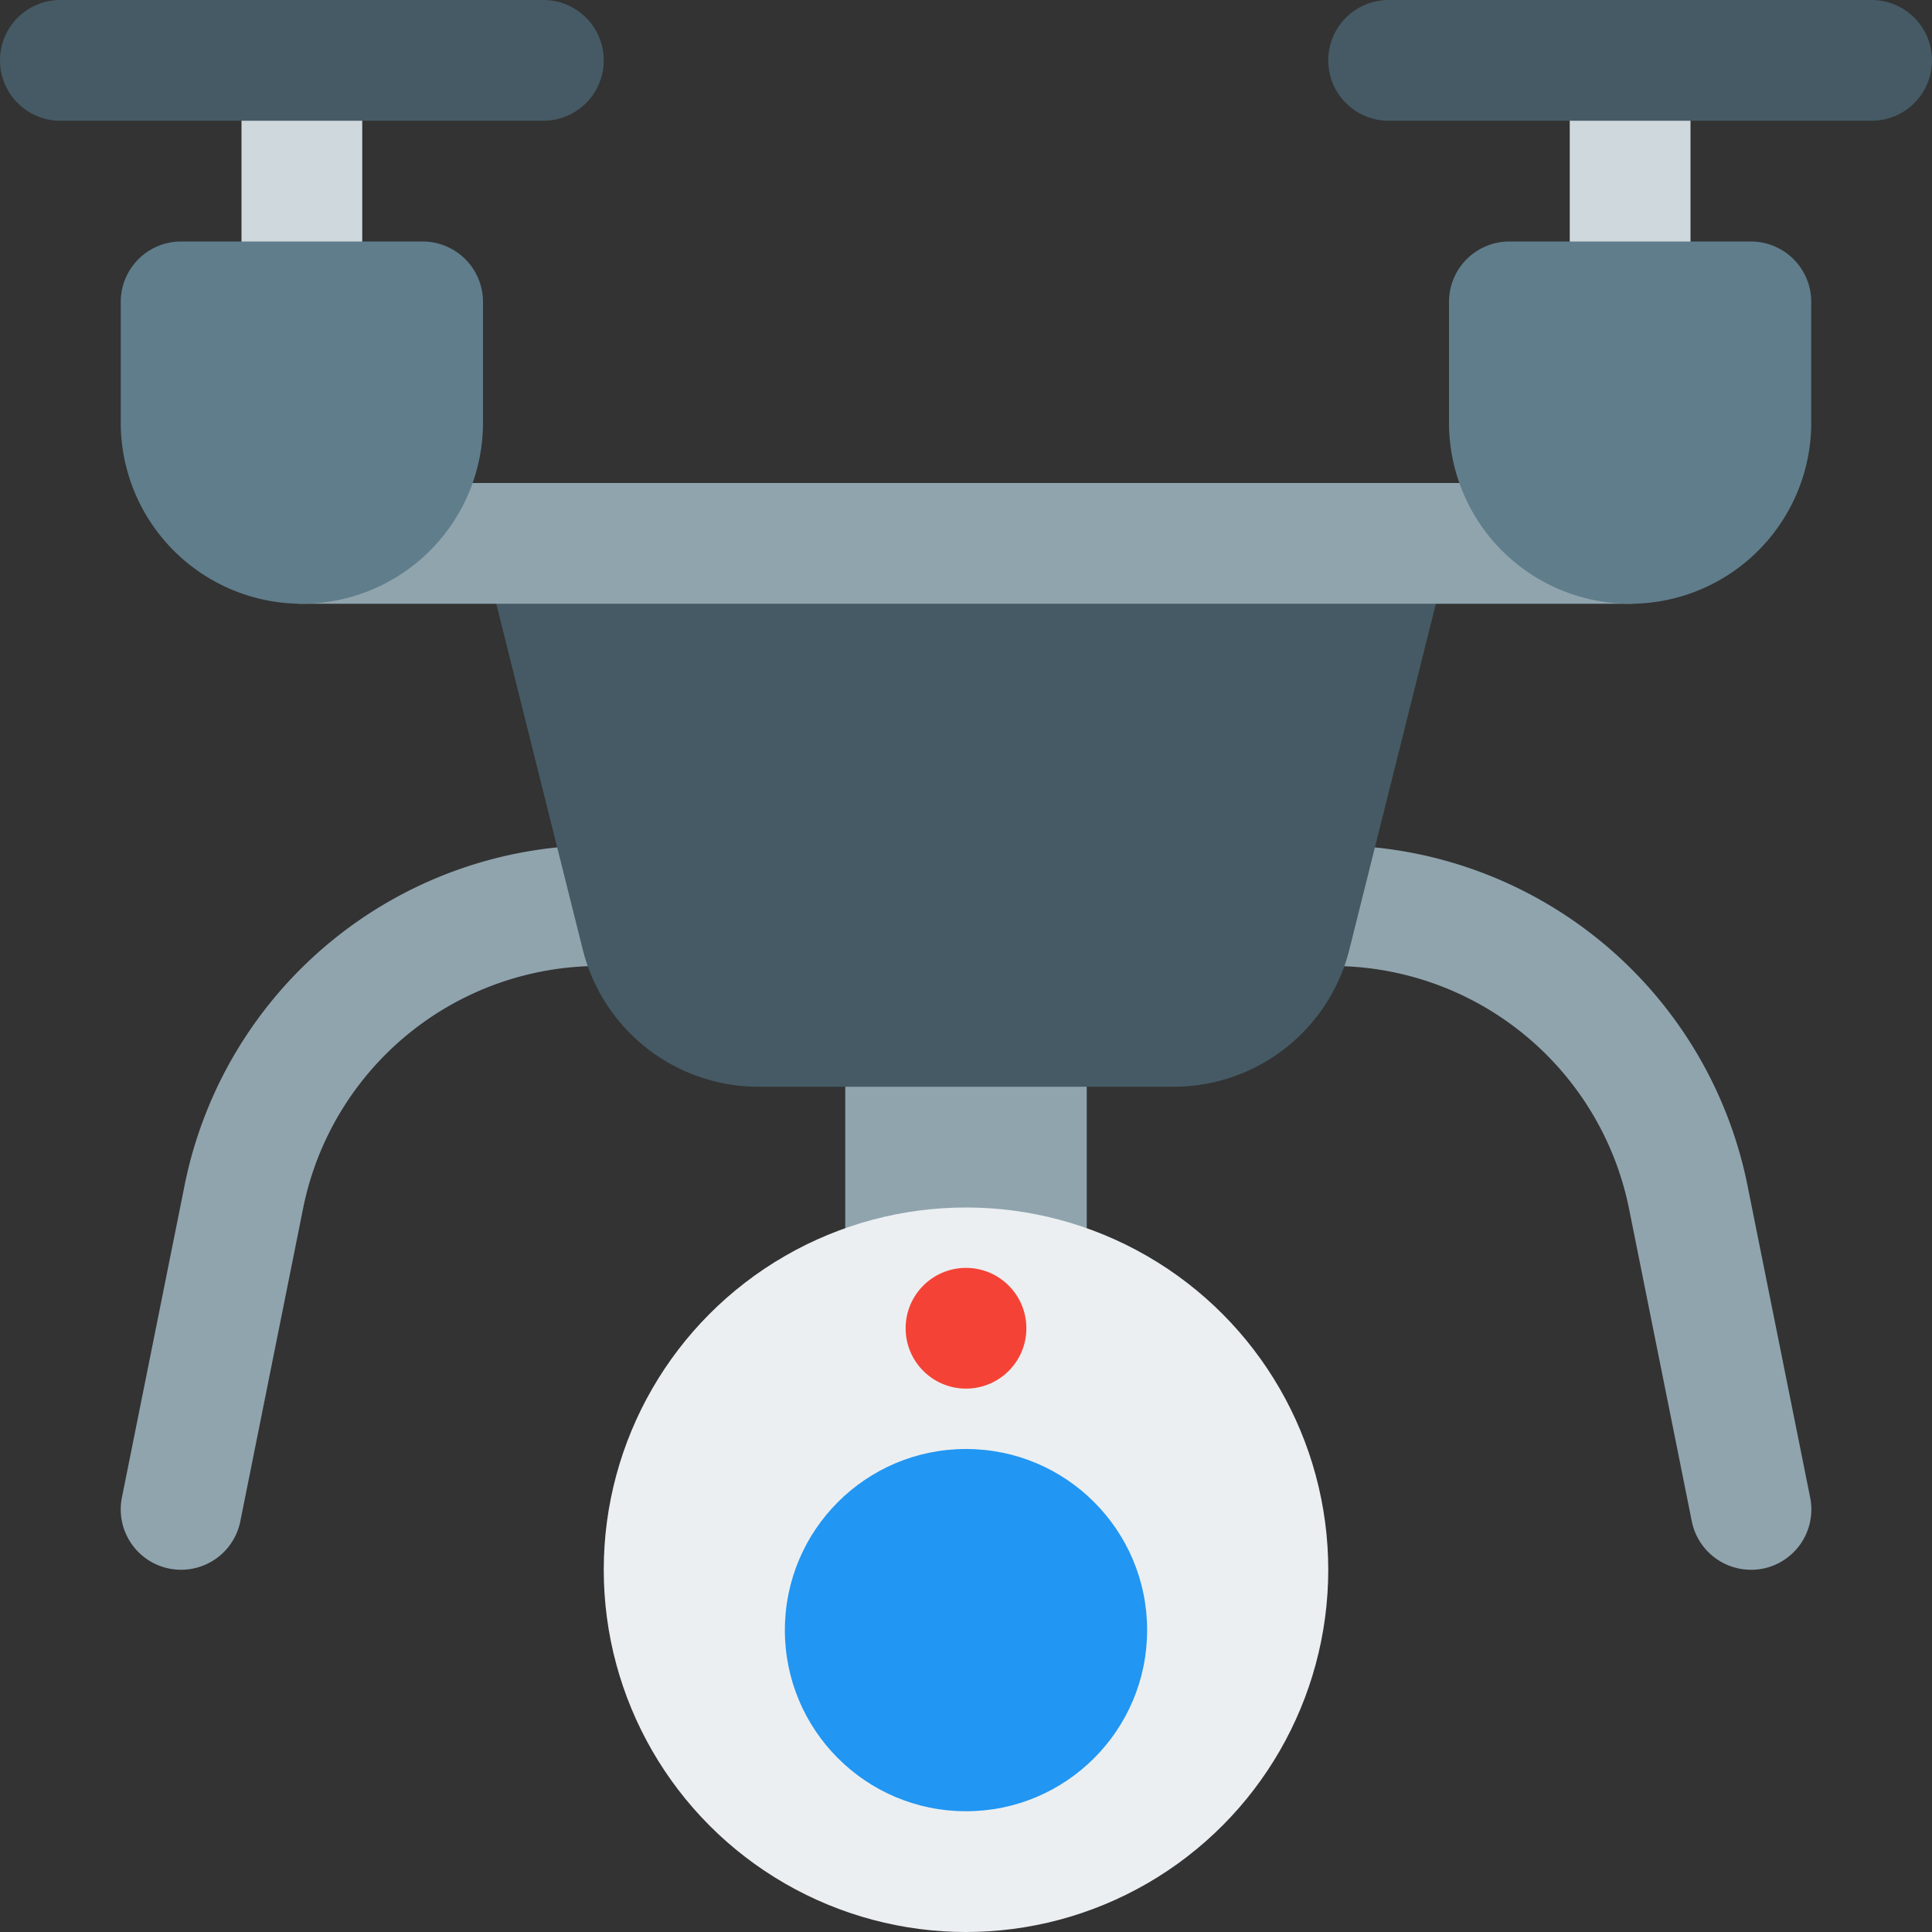
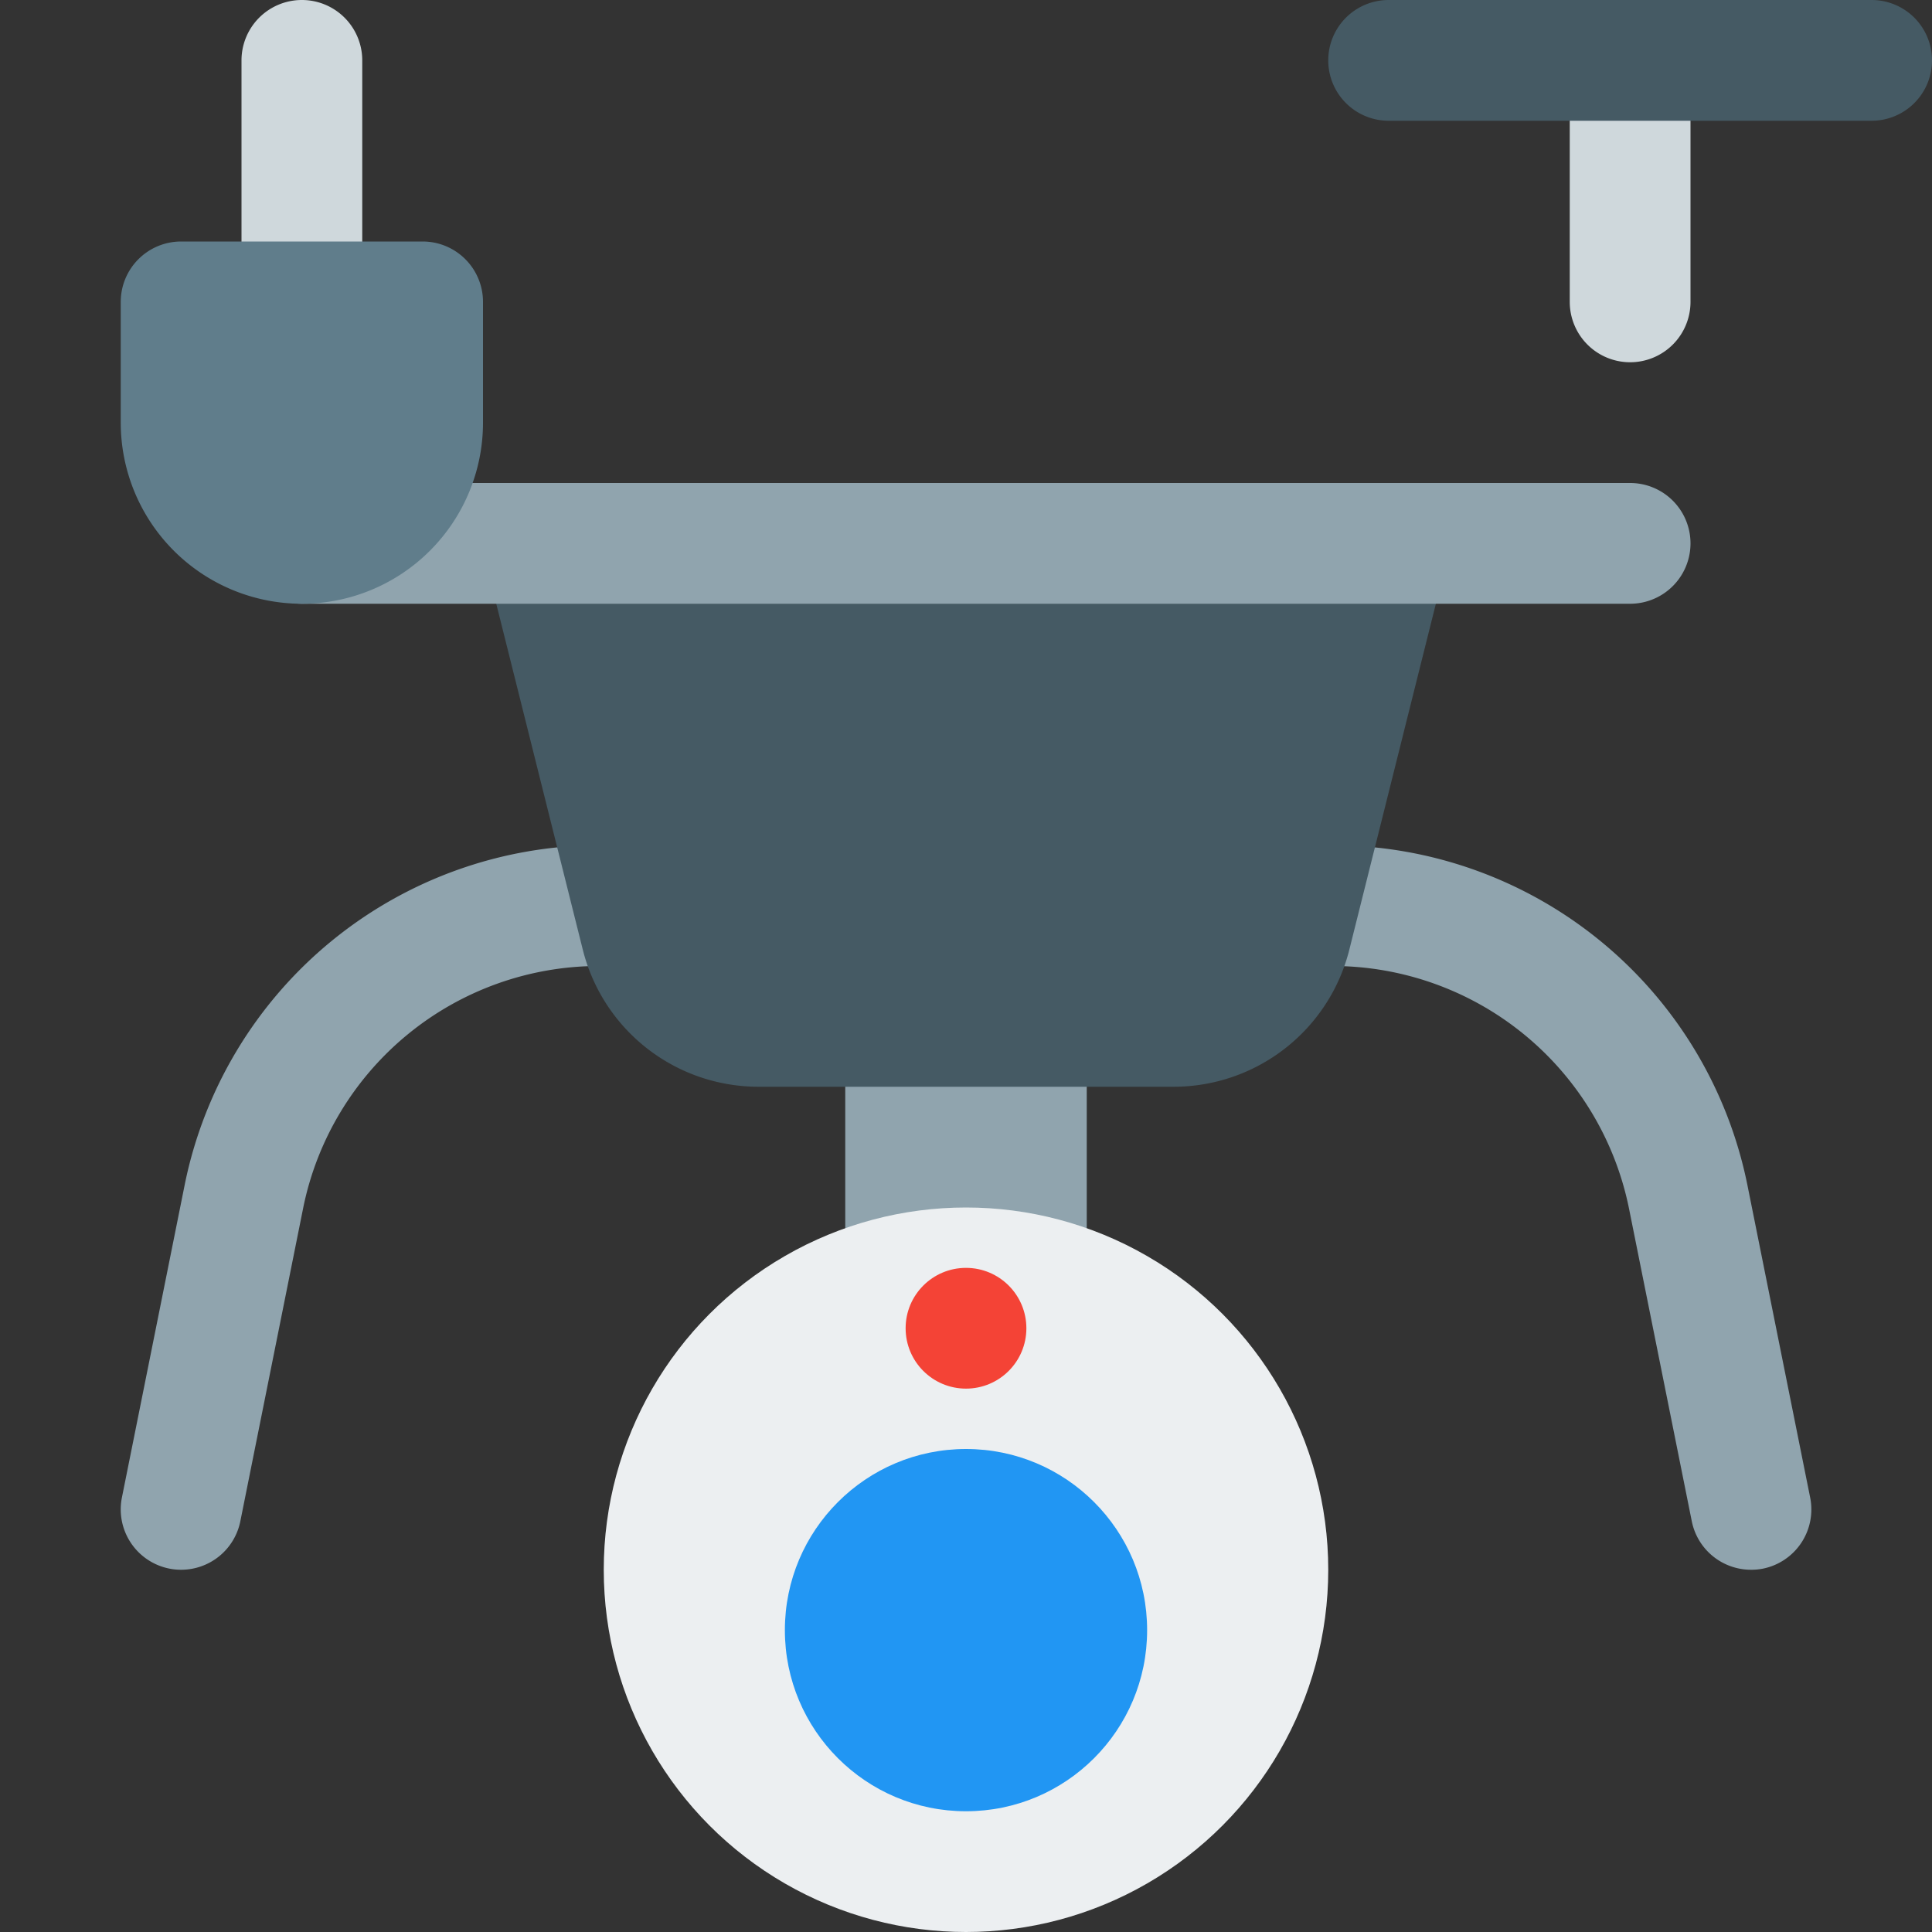
<svg xmlns="http://www.w3.org/2000/svg" viewBox="0 0 16 16">
  <rect x="0" y="0" width="16" height="16" fill="#333333" stroke="none" />
  <title>drone</title>
  <g>
    <rect x="7" y="8" width="2" height="3" fill="#90a4ae" />
    <g>
      <path d="M14.5,13a.5.5,0,0,1-.489-.4l-.52-2.59A2.506,2.506,0,0,0,11.04,8h-.29a.5.5,0,0,1,0-1h.29a3.508,3.508,0,0,1,3.431,2.813l.52,2.589a.5.5,0,0,1-.392.589A.492.492,0,0,1,14.5,13Z" fill="#90a4ae" />
      <path d="M1.5,13a.491.491,0,0,1-.1-.01A.5.5,0,0,1,1.01,12.4l.52-2.59A3.507,3.507,0,0,1,4.96,7h.29a.5.5,0,0,1,0,1H4.96a2.5,2.5,0,0,0-2.45,2.008L1.99,12.6A.5.5,0,0,1,1.5,13Z" fill="#90a4ae" />
      <path d="M11.895,4.192A.5.5,0,0,0,11.5,4h-7a.5.5,0,0,0-.485.621l.811,3.242A1.5,1.5,0,0,0,6.281,9H9.719a1.5,1.5,0,0,0,1.456-1.137l.811-3.242A.5.5,0,0,0,11.895,4.192Z" fill="#455a64" />
      <path d="M2.5,3A.5.5,0,0,1,2,2.5V.5a.5.5,0,0,1,1,0v2A.5.5,0,0,1,2.5,3Z" fill="#cfd8dc" />
-       <path d="M4.5,1H.5a.5.5,0,0,1,0-1h4a.5.5,0,0,1,0,1Z" fill="#455a64" />
      <path d="M13.5,3a.5.5,0,0,1-.5-.5V.5a.5.5,0,0,1,1,0v2A.5.5,0,0,1,13.5,3Z" fill="#cfd8dc" />
      <path d="M15.5,1h-4a.5.5,0,0,1,0-1h4a.5.5,0,0,1,0,1Z" fill="#455a64" />
      <path d="M13.5,5H2.5a.5.5,0,0,1,0-1h11a.5.5,0,0,1,0,1Z" fill="#90a4ae" />
      <path d="M3.5,2h-2a.5.5,0,0,0-.5.5v1a1.5,1.5,0,0,0,3,0v-1A.5.5,0,0,0,3.5,2Z" fill="#607d8b" />
-       <path d="M14.5,2h-2a.5.5,0,0,0-.5.5v1a1.5,1.5,0,0,0,3,0v-1A.5.5,0,0,0,14.5,2Z" fill="#607d8b" />
    </g>
    <circle cx="8" cy="13" r="3" fill="#eceff1" />
    <circle cx="8" cy="13.5" r="1.5" fill="#2196f3" />
    <circle cx="8" cy="11" r="0.5" fill="#f44336" />
  </g>
</svg>